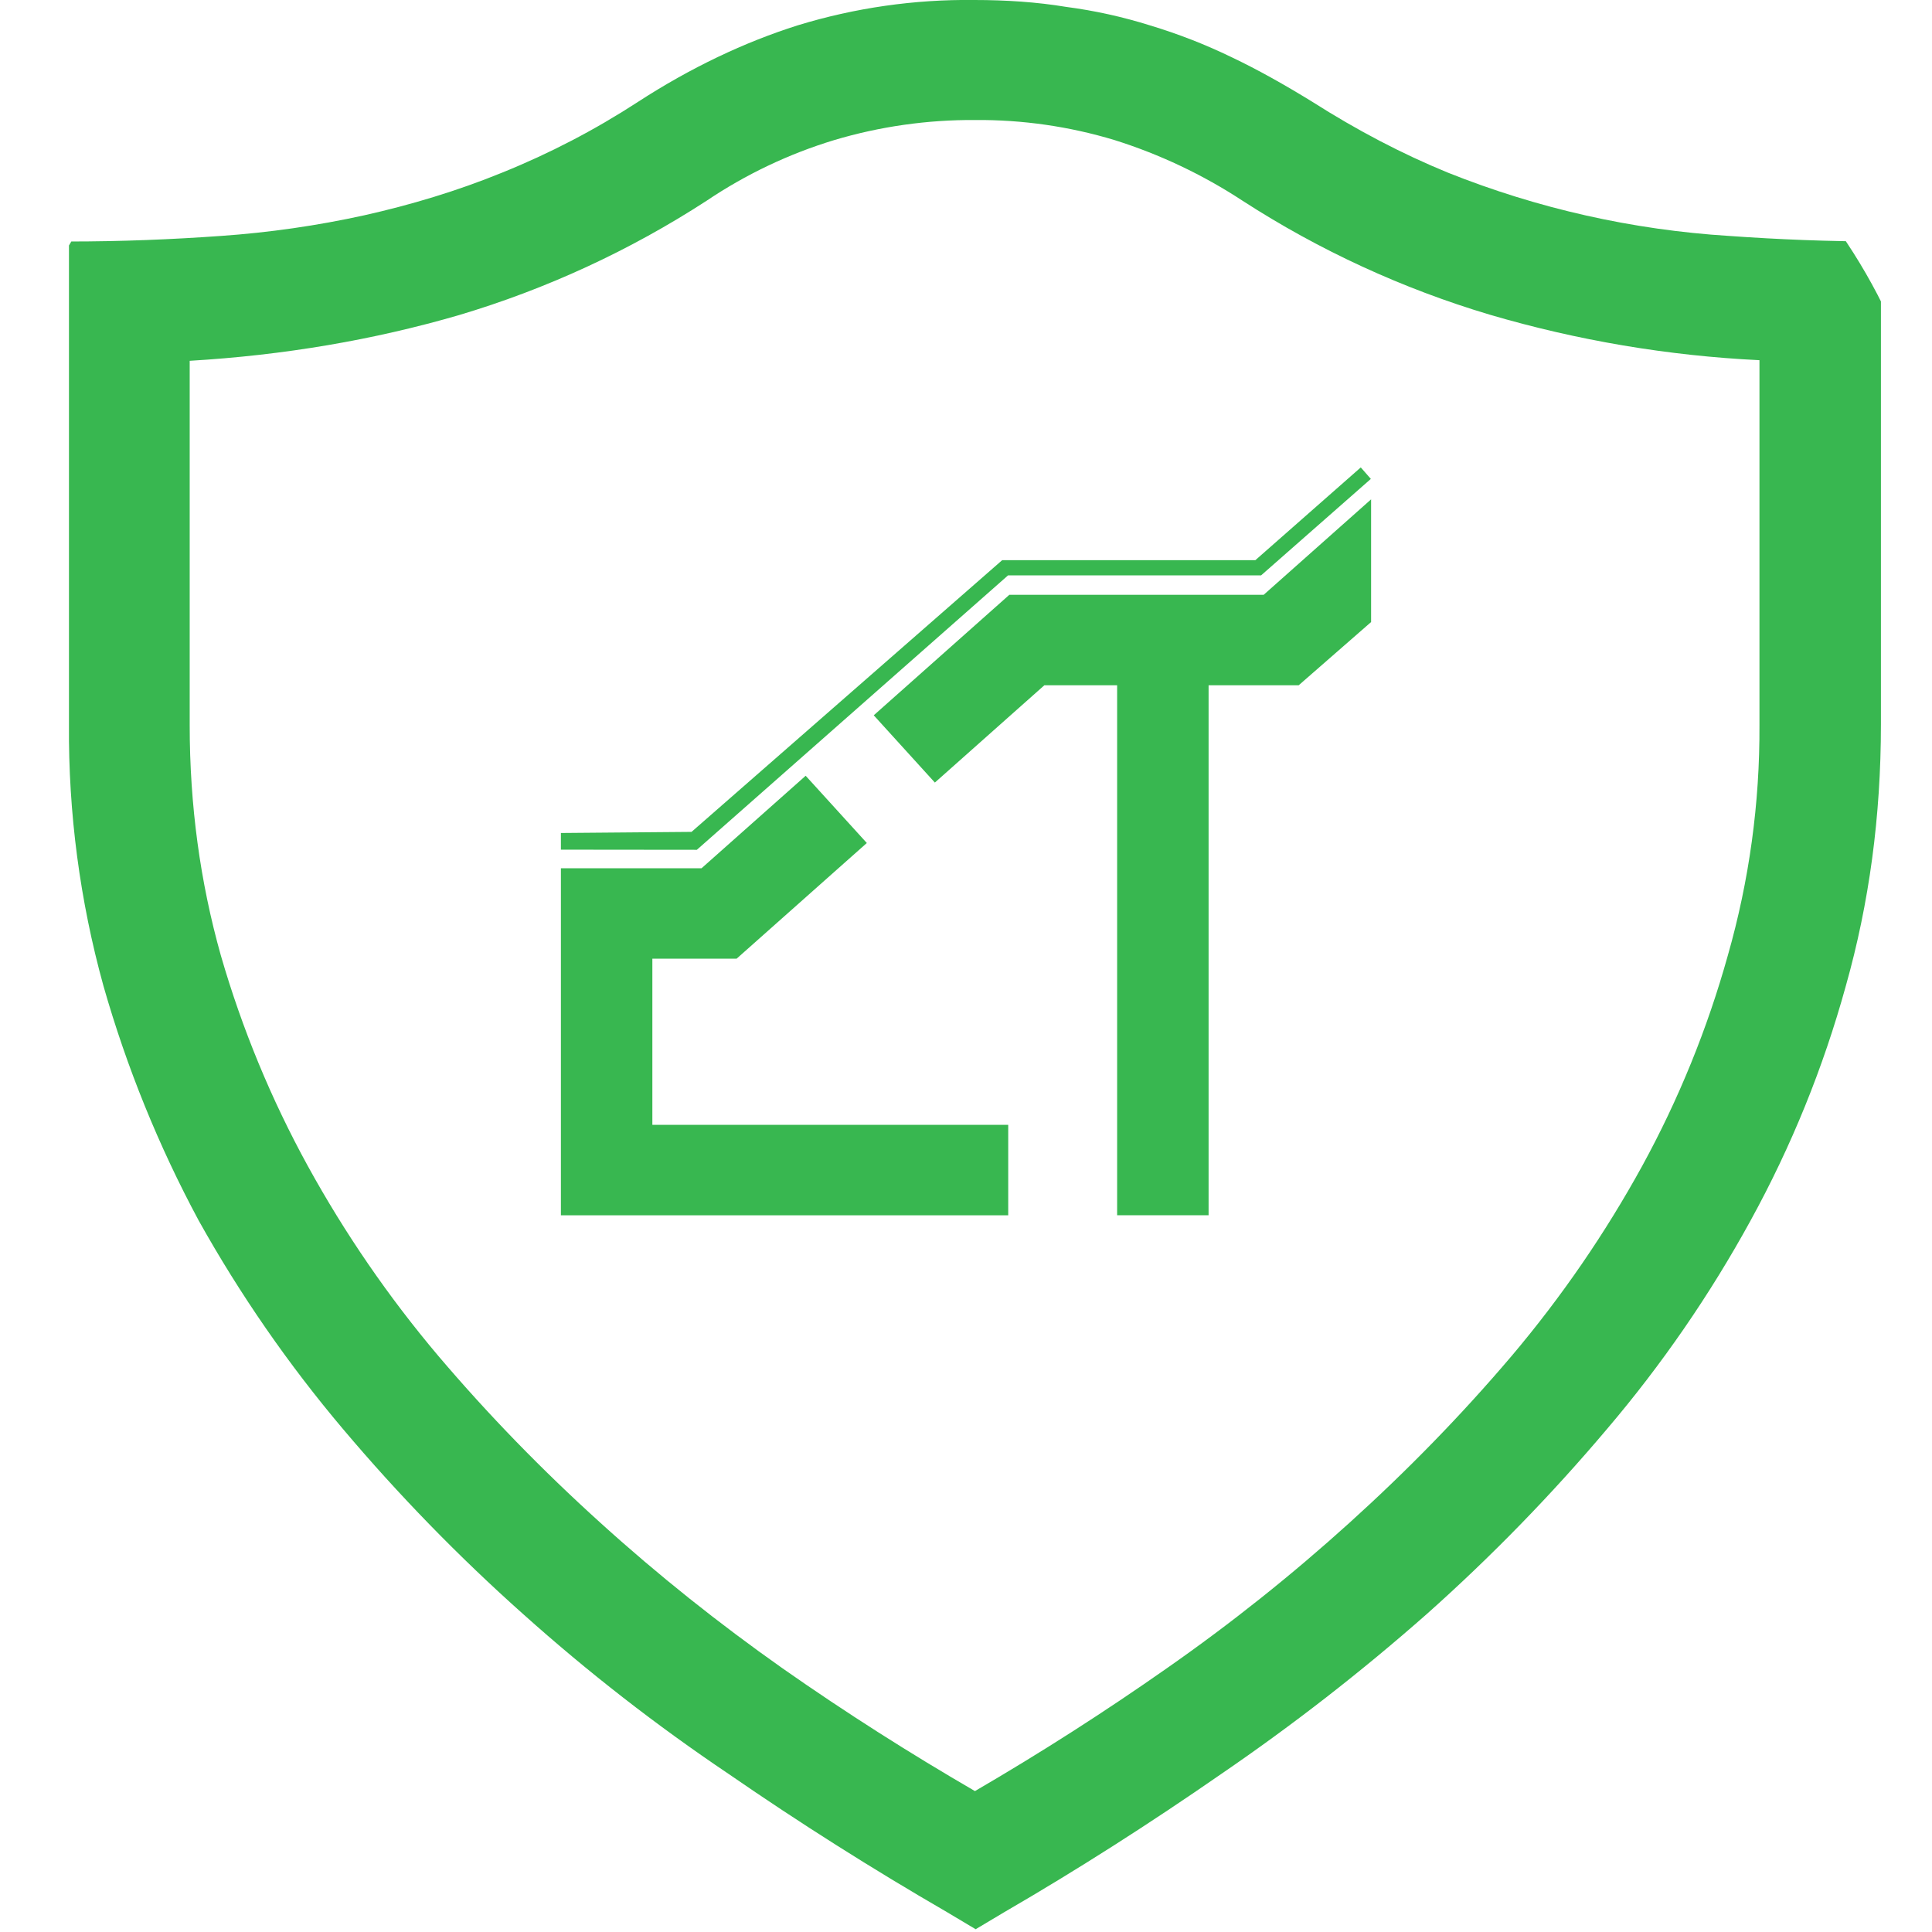
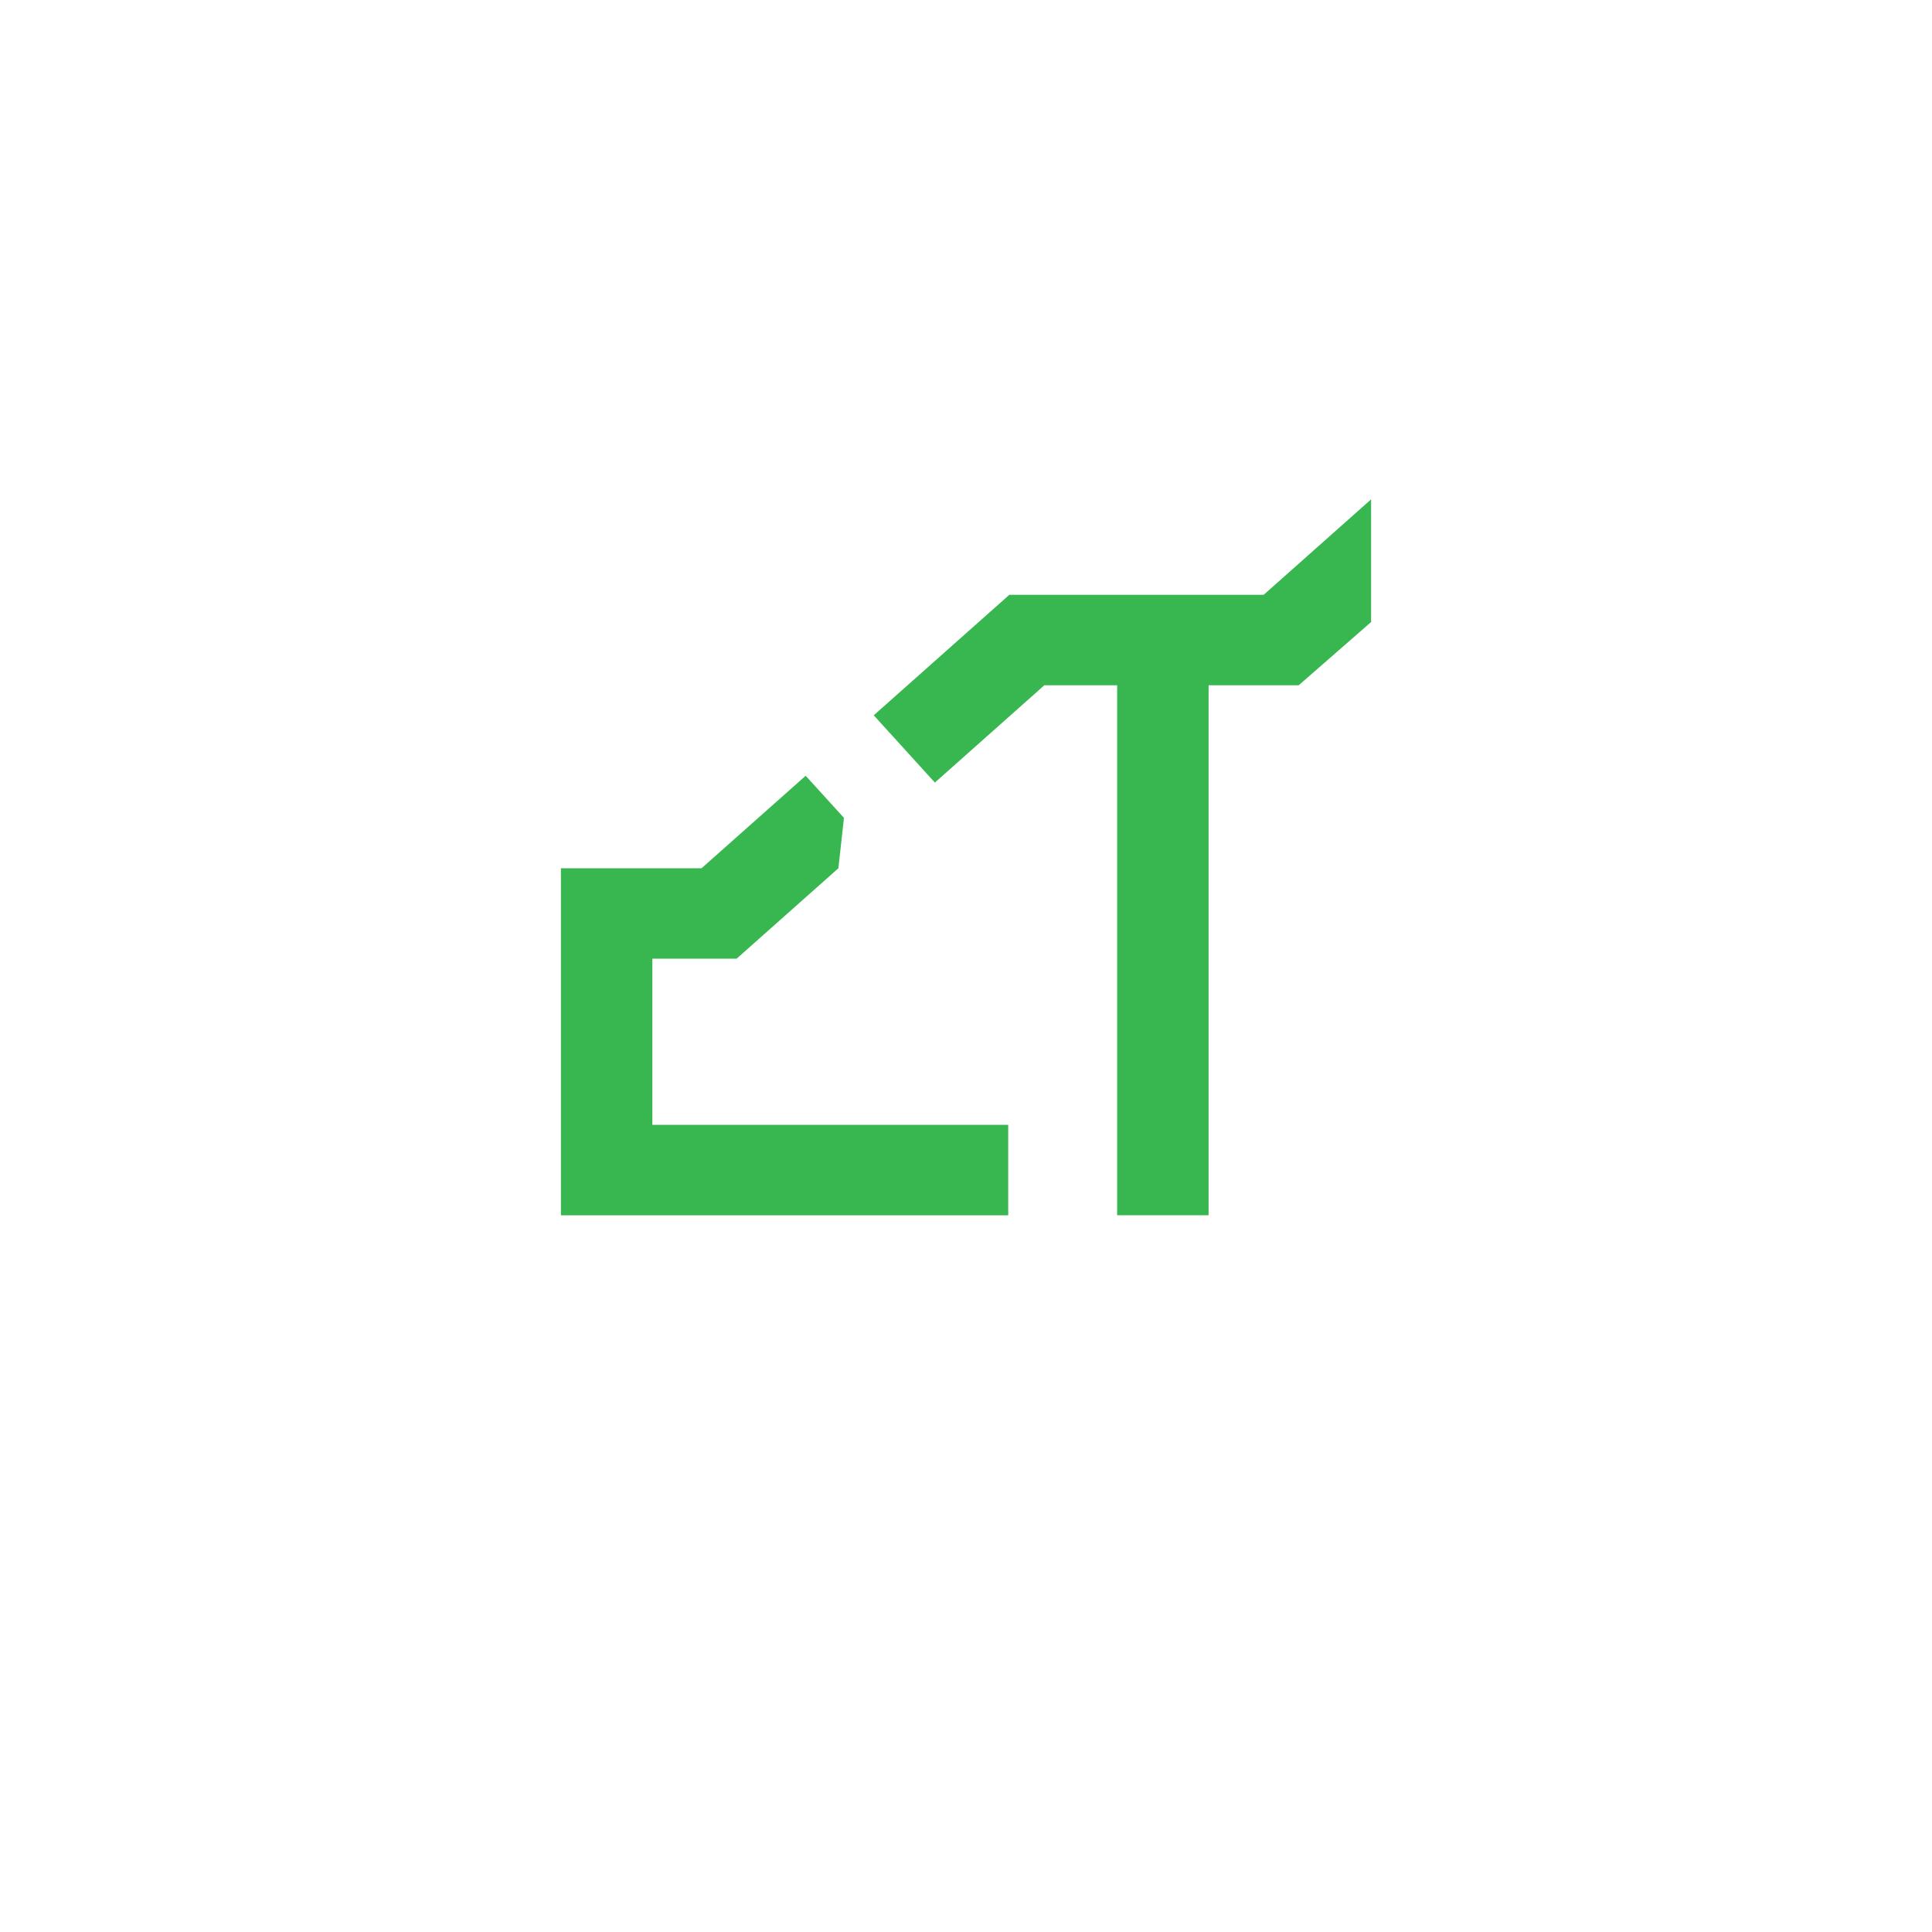
<svg xmlns="http://www.w3.org/2000/svg" width="124" height="124" viewBox="0 0 124 124" fill="none">
  <g clip-path="url(#clip0_830_60507)">
-     <path d="M62.535 -0C64.566 -0 66.565 0.132 68.425 0.442C70.257 0.682 72.064 1.081 73.827 1.635C75.594 2.17 77.322 2.836 79.05 3.673C80.732 4.472 82.46 5.448 84.189 6.51C87.11 8.37 89.986 9.873 92.915 11.075C98.682 13.383 104.781 14.756 110.98 15.143C114.127 15.368 117.359 15.5 120.722 15.5V46.5C120.722 52.39 119.97 57.97 118.467 63.286C117.023 68.527 114.97 73.581 112.352 78.345C109.745 83.102 106.66 87.581 103.145 91.713C99.576 95.939 95.712 99.907 91.582 103.586C87.397 107.276 82.989 110.706 78.384 113.855C73.78 117.048 69.13 120.016 64.48 122.713L62.62 123.822L60.76 122.713C55.98 119.946 51.311 116.991 46.764 113.855C42.132 110.741 37.722 107.31 33.566 103.586C29.438 99.907 25.576 95.939 22.01 91.713C18.505 87.564 15.406 83.087 12.757 78.345C10.183 73.56 8.133 68.511 6.642 63.286C5.129 57.821 4.383 52.171 4.426 46.5V15.5C7.797 15.5 11.028 15.368 14.175 15.143C17.272 14.928 20.35 14.485 23.382 13.818C26.35 13.152 29.319 12.268 32.24 11.075C35.272 9.851 38.179 8.338 40.92 6.556C44.33 4.34 47.787 2.705 51.197 1.627C54.869 0.502 58.694 -0.047 62.535 -0ZM112.926 23.118C107.059 22.834 101.247 21.853 95.612 20.196C90.007 18.524 84.668 16.064 79.756 12.888C77.208 11.216 74.44 9.904 71.533 8.99C68.628 8.112 65.608 7.678 62.574 7.703C59.517 7.684 56.474 8.117 53.545 8.99C50.633 9.874 47.87 11.188 45.346 12.888C40.425 16.081 35.072 18.552 29.45 20.227C23.956 21.824 18.205 22.8 12.175 23.157V46.539C12.175 51.677 12.842 56.59 14.175 61.326C15.533 66.02 17.404 70.55 19.755 74.834C22.134 79.163 24.938 83.244 28.125 87.017C31.357 90.822 34.806 94.364 38.526 97.727C42.245 101.099 46.144 104.199 50.22 107.074C54.336 109.957 58.459 112.569 62.574 114.956C66.788 112.503 70.896 109.873 74.888 107.074C78.992 104.208 82.911 101.086 86.622 97.727C90.342 94.364 93.799 90.822 97.03 87.017C100.218 83.244 103.022 79.163 105.4 74.834C107.741 70.555 109.584 66.023 110.895 61.326C112.269 56.518 112.952 51.539 112.926 46.539V23.118Z" fill="#38B750" />
-   </g>
-   <path d="M41.87 72.196H64.71V78.001H36V55.727H45.026L51.71 49.79L54.167 52.492L55.635 54.106L53.809 55.727L47.278 61.53H41.87V72.196Z" fill="#38B750" />
+     </g>
+   <path d="M41.87 72.196H64.71V78.001H36V55.727H45.026L51.71 49.79L54.167 52.492L53.809 55.727L47.278 61.53H41.87V72.196Z" fill="#38B750" />
  <path d="M88 32.049V39.924L83.353 43.982H77.57V77.999H71.7V43.982H67.029L64.71 46.042L60.002 50.227L56.079 45.909L58.248 43.982L64.71 38.239L64.78 38.177H81.104L88 32.049Z" fill="#38B750" />
-   <path d="M44.726 54.542L36 54.533V53.463L44.384 53.392L64.322 35.953H80.572L87.337 30L87.984 30.737L80.94 36.929H64.699L44.726 54.542Z" fill="#38B750" />
  <defs>
    <clipPath id="clip0_830_60507">
-       <rect width="124" height="124" rx="32" fill="white" />
-     </clipPath>
+       </clipPath>
  </defs>
</svg>